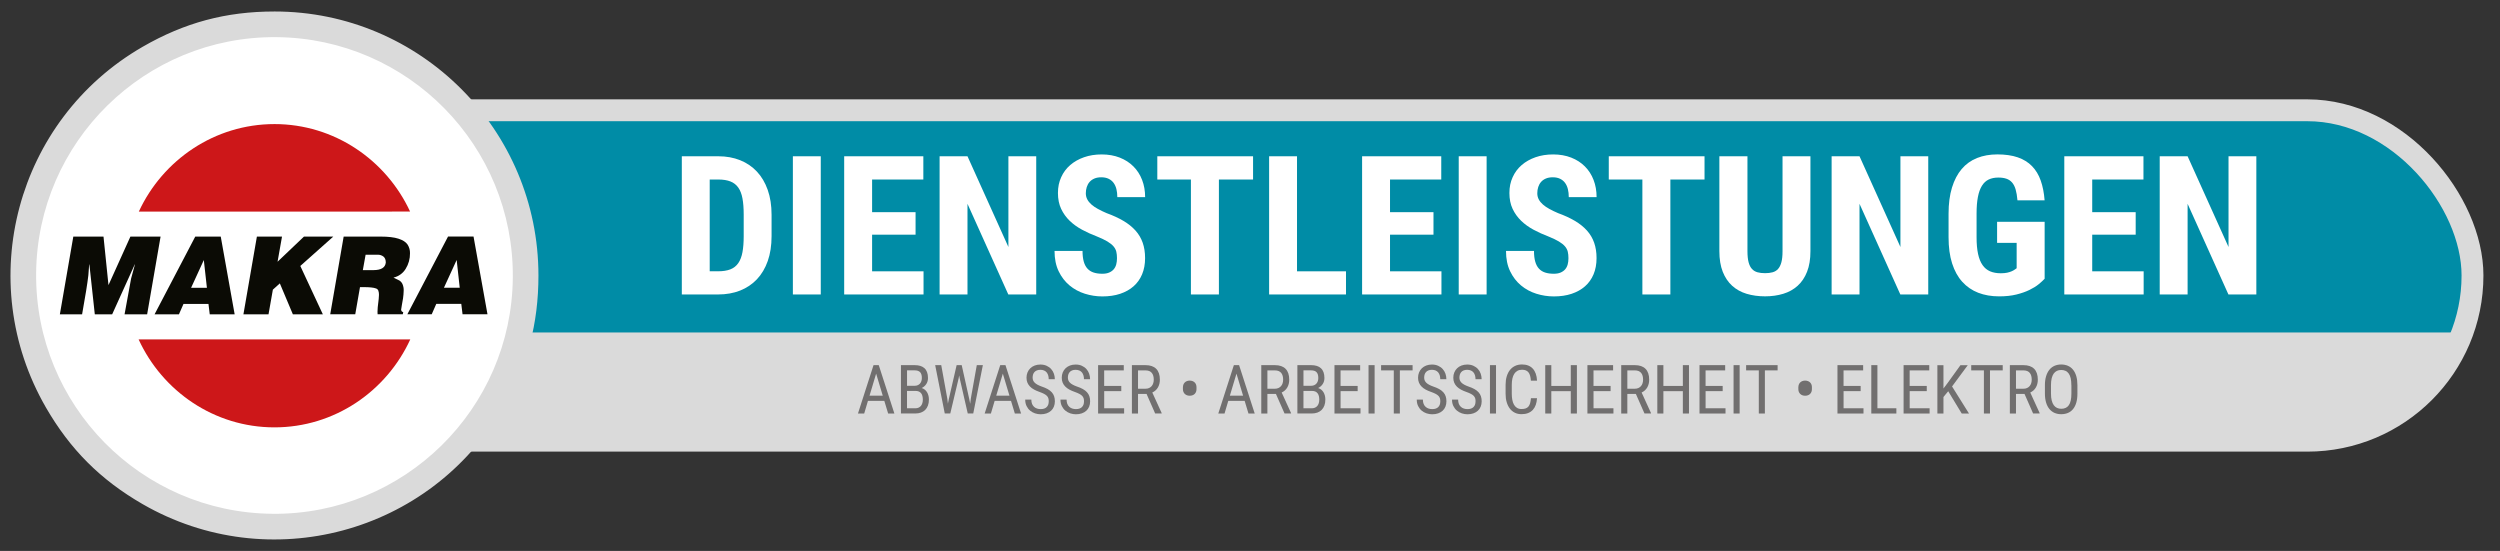
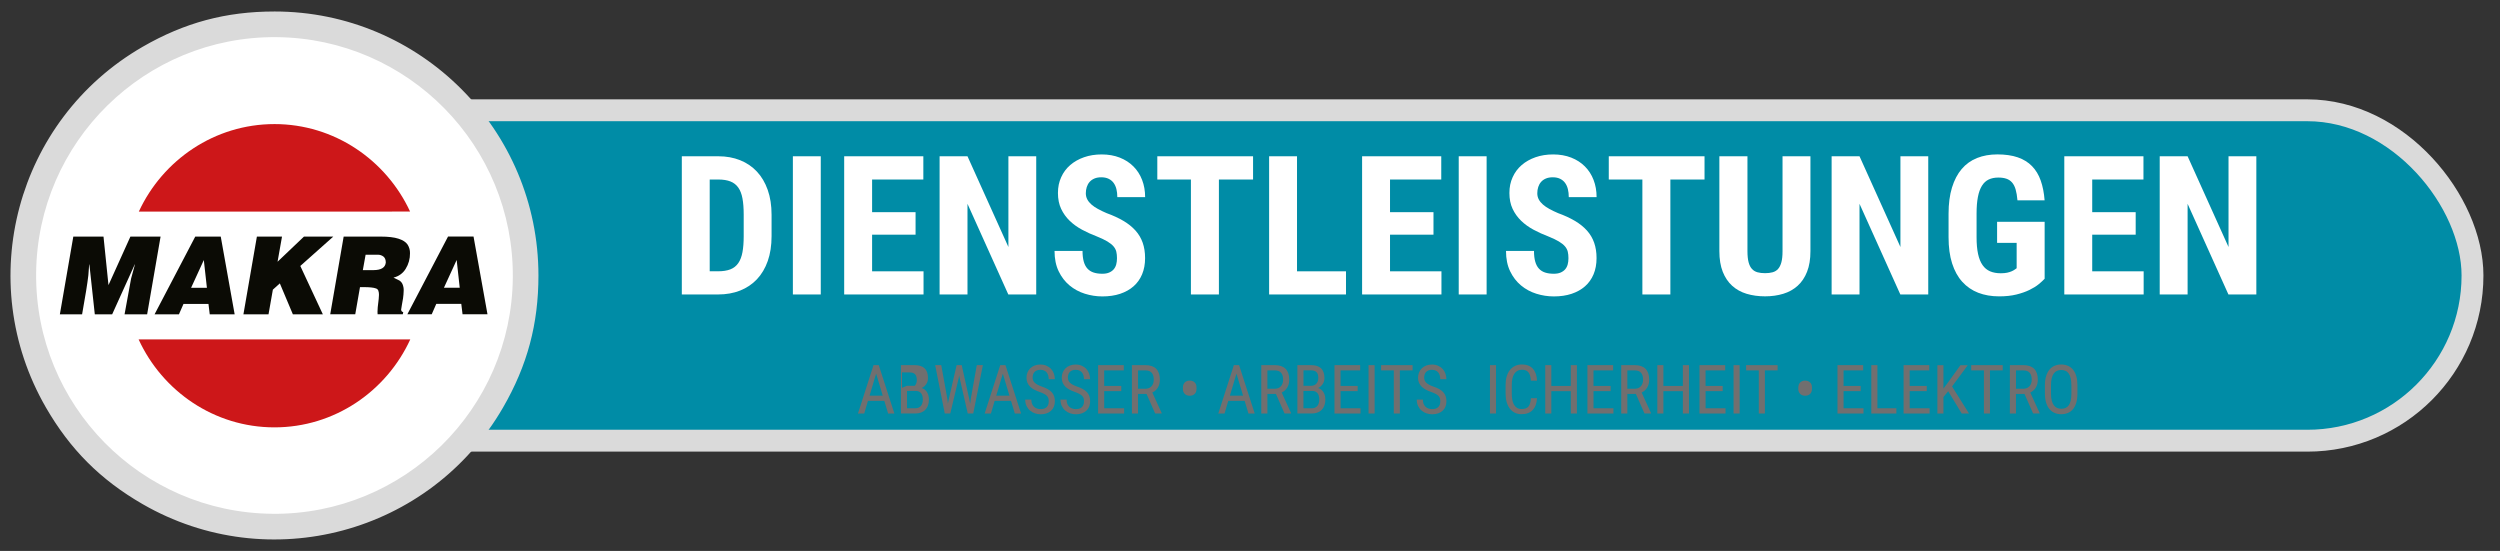
<svg xmlns="http://www.w3.org/2000/svg" id="Ebene_1" data-name="Ebene 1" viewBox="0 0 1028.98 226.77">
  <rect x="0" y="0" width="1028.98" height="226.77" fill="#333333" stroke="none" />
  <defs>
    <style>
      .cls-1 {
        clip-path: url(#clippath);
      }

      .cls-2, .cls-3 {
        fill: #008ca6;
      }

      .cls-4 {
        fill: #fff;
      }

      .cls-5 {
        fill: #dadada;
      }

      .cls-6 {
        fill: #cd1719;
      }

      .cls-7 {
        fill: #0b0b05;
      }

      .cls-8 {
        fill: #716f6f;
      }

      .cls-3, .cls-9 {
        stroke: #dadada;
        stroke-miterlimit: 10;
        stroke-width: 9px;
      }

      .cls-9 {
        fill: none;
      }
    </style>
    <clipPath id="clippath">
-       <rect class="cls-3" x="112.66" y="45.39" width="905" height="136" rx="68" ry="68" />
-     </clipPath>
+       </clipPath>
  </defs>
  <g id="Dienstleistungen">
    <g>
      <rect class="cls-2" x="112.66" y="45.39" width="905" height="136" rx="68" ry="68" />
      <g class="cls-1">
        <path class="cls-5" d="M971.66,177.84H113.66v-41H1011.66s-18,41-40,41Z" />
      </g>
      <rect class="cls-9" x="112.66" y="45.39" width="905" height="136" rx="68" ry="68" />
    </g>
    <g>
      <path class="cls-4" d="M280.63,121.2v-56.88h15.04c3.28,0,6.27,.54,8.96,1.62,2.7,1.08,5,2.64,6.91,4.69,1.91,2.04,3.4,4.56,4.45,7.54,1.05,2.98,1.58,6.39,1.58,10.21v8.83c0,3.83-.52,7.23-1.56,10.2-1.04,2.97-2.53,5.48-4.45,7.52-1.93,2.04-4.25,3.6-6.95,4.67-2.71,1.07-5.73,1.6-9.06,1.6h-14.92Zm11.48-47.31v37.77h3.44c2.03,0,3.72-.27,5.08-.8,1.35-.53,2.43-1.39,3.24-2.56,.81-1.17,1.38-2.67,1.72-4.49,.34-1.82,.51-4.02,.51-6.6v-8.91c0-2.6-.17-4.82-.51-6.64-.34-1.82-.91-3.31-1.72-4.45-.81-1.15-1.88-1.99-3.22-2.52-1.34-.53-3-.8-4.98-.8h-3.55Z" />
      <path class="cls-4" d="M337.82,121.2h-11.48v-56.88h11.48v56.88Z" />
      <path class="cls-4" d="M376.84,96.59h-17.89v15.08h21.17v9.53h-32.66v-56.88h32.58v9.57h-21.09v13.44h17.89v9.26Z" />
      <path class="cls-4" d="M426.49,121.2h-11.48l-16.8-37.31v37.31h-11.48v-56.88h11.48l16.84,37.34v-37.34h11.45v56.88Z" />
      <path class="cls-4" d="M459.74,106.28c0-.99-.09-1.88-.27-2.66-.18-.78-.57-1.52-1.15-2.21-.59-.69-1.42-1.36-2.5-2.01-1.08-.65-2.52-1.34-4.32-2.07-2.14-.81-4.17-1.73-6.11-2.77-1.94-1.04-3.65-2.27-5.12-3.69-1.47-1.42-2.64-3.06-3.52-4.92-.87-1.86-1.31-4.03-1.31-6.5s.44-4.54,1.33-6.5c.88-1.97,2.13-3.64,3.73-5.02,1.6-1.38,3.5-2.45,5.7-3.22,2.2-.77,4.63-1.15,7.29-1.15s5.2,.44,7.4,1.31c2.2,.87,4.08,2.08,5.62,3.63,1.55,1.55,2.74,3.4,3.57,5.55,.83,2.15,1.25,4.51,1.25,7.09h-11.45c0-1.2-.12-2.3-.37-3.3-.25-1-.64-1.86-1.17-2.58-.53-.72-1.22-1.28-2.05-1.68-.83-.4-1.84-.61-3.01-.61-1.09,0-2.04,.17-2.83,.51-.79,.34-1.45,.8-1.97,1.39-.52,.59-.91,1.28-1.17,2.09-.26,.81-.39,1.67-.39,2.58s.2,1.78,.61,2.54c.4,.76,.98,1.46,1.72,2.11,.74,.65,1.64,1.26,2.7,1.84,1.05,.57,2.22,1.13,3.5,1.68,2.66,.96,4.97,2.03,6.95,3.2,1.98,1.17,3.63,2.5,4.96,3.98s2.32,3.16,2.97,5.02c.65,1.86,.98,3.96,.98,6.31,0,2.5-.41,4.73-1.23,6.68-.82,1.95-1.99,3.6-3.52,4.94-1.52,1.34-3.37,2.37-5.53,3.09-2.16,.72-4.6,1.07-7.3,1.07-2.45,0-4.85-.37-7.21-1.11-2.36-.74-4.46-1.88-6.31-3.42-1.85-1.54-3.34-3.48-4.47-5.82-1.13-2.34-1.7-5.13-1.7-8.36h11.52c0,1.72,.17,3.18,.51,4.38,.34,1.2,.85,2.17,1.54,2.91,.69,.74,1.54,1.28,2.56,1.6,1.02,.33,2.2,.49,3.55,.49,1.09,0,2.02-.16,2.79-.49,.77-.33,1.39-.77,1.88-1.33,.48-.56,.83-1.23,1.04-2.01,.21-.78,.31-1.63,.31-2.54Z" />
      <path class="cls-4" d="M515.75,73.89h-14.06v47.31h-11.52v-47.31h-13.83v-9.57h39.41v9.57Z" />
      <path class="cls-4" d="M533.84,111.67h20.16v9.53h-31.64v-56.88h11.48v47.34Z" />
      <path class="cls-4" d="M590.01,96.59h-17.89v15.08h21.17v9.53h-32.66v-56.88h32.58v9.57h-21.09v13.44h17.89v9.26Z" />
      <path class="cls-4" d="M611.88,121.2h-11.48v-56.88h11.48v56.88Z" />
      <path class="cls-4" d="M645.56,106.28c0-.99-.09-1.88-.27-2.66-.18-.78-.57-1.52-1.15-2.21-.59-.69-1.42-1.36-2.5-2.01-1.08-.65-2.52-1.34-4.32-2.07-2.14-.81-4.17-1.73-6.11-2.77-1.94-1.04-3.65-2.27-5.12-3.69-1.47-1.42-2.64-3.06-3.52-4.92-.87-1.86-1.31-4.03-1.31-6.5s.44-4.54,1.33-6.5c.88-1.97,2.13-3.64,3.73-5.02,1.6-1.38,3.5-2.45,5.7-3.22,2.2-.77,4.63-1.15,7.29-1.15s5.2,.44,7.4,1.31c2.2,.87,4.08,2.08,5.62,3.63,1.55,1.55,2.74,3.4,3.57,5.55,.83,2.15,1.25,4.51,1.25,7.09h-11.45c0-1.2-.12-2.3-.37-3.3-.25-1-.64-1.86-1.17-2.58-.53-.72-1.22-1.28-2.05-1.68-.83-.4-1.84-.61-3.01-.61-1.09,0-2.04,.17-2.83,.51-.79,.34-1.45,.8-1.97,1.39-.52,.59-.91,1.28-1.17,2.09-.26,.81-.39,1.67-.39,2.58s.2,1.78,.61,2.54c.4,.76,.98,1.46,1.72,2.11,.74,.65,1.64,1.26,2.7,1.84,1.05,.57,2.22,1.13,3.5,1.68,2.66,.96,4.97,2.03,6.95,3.2,1.98,1.17,3.63,2.5,4.96,3.98s2.32,3.16,2.97,5.02c.65,1.86,.98,3.96,.98,6.31,0,2.5-.41,4.73-1.23,6.68-.82,1.95-1.99,3.6-3.52,4.94-1.52,1.34-3.37,2.37-5.53,3.09-2.16,.72-4.6,1.07-7.3,1.07-2.45,0-4.85-.37-7.21-1.11-2.36-.74-4.46-1.88-6.31-3.42-1.85-1.54-3.34-3.48-4.47-5.82-1.13-2.34-1.7-5.13-1.7-8.36h11.52c0,1.72,.17,3.18,.51,4.38,.34,1.2,.85,2.17,1.54,2.91,.69,.74,1.54,1.28,2.56,1.6,1.02,.33,2.2,.49,3.55,.49,1.09,0,2.02-.16,2.79-.49,.77-.33,1.39-.77,1.88-1.33,.48-.56,.83-1.23,1.04-2.01,.21-.78,.31-1.63,.31-2.54Z" />
      <path class="cls-4" d="M701.57,73.89h-14.06v47.31h-11.52v-47.31h-13.83v-9.57h39.41v9.57Z" />
      <path class="cls-4" d="M745.16,64.32v39.06c0,3.31-.46,6.13-1.39,8.48-.92,2.34-2.21,4.27-3.87,5.76-1.65,1.5-3.63,2.6-5.92,3.3-2.29,.7-4.79,1.05-7.5,1.05s-5.29-.35-7.6-1.05-4.28-1.8-5.94-3.3c-1.65-1.5-2.94-3.42-3.87-5.76-.92-2.34-1.39-5.17-1.39-8.48v-39.06h11.56v39.06c0,1.88,.16,3.4,.47,4.57s.77,2.09,1.39,2.75c.61,.66,1.37,1.12,2.27,1.37,.9,.25,1.93,.37,3.11,.37s2.21-.12,3.11-.37c.9-.25,1.65-.7,2.25-1.37,.6-.66,1.05-1.58,1.37-2.75s.47-2.7,.47-4.57v-39.06h11.48Z" />
      <path class="cls-4" d="M793.64,121.2h-11.48l-16.8-37.31v37.31h-11.48v-56.88h11.48l16.84,37.34v-37.34h11.45v56.88Z" />
      <path class="cls-4" d="M841.53,114.75c-.6,.65-1.41,1.39-2.42,2.23-1.02,.83-2.29,1.62-3.81,2.36s-3.31,1.37-5.37,1.88c-2.06,.51-4.43,.76-7.11,.76-3.18,0-6.04-.5-8.59-1.48-2.55-.99-4.74-2.49-6.56-4.49-1.82-2-3.22-4.54-4.2-7.6-.98-3.06-1.46-6.66-1.46-10.8v-9.61c0-4.14,.47-7.74,1.41-10.8,.94-3.06,2.27-5.61,4-7.64,1.73-2.03,3.84-3.54,6.33-4.53,2.49-.99,5.28-1.48,8.38-1.48s6.02,.4,8.36,1.21c2.34,.81,4.3,2.01,5.86,3.61s2.76,3.58,3.59,5.94c.83,2.36,1.37,5.07,1.6,8.14h-11.17c-.16-1.8-.41-3.29-.76-4.49-.35-1.2-.85-2.15-1.48-2.87-.64-.72-1.42-1.23-2.34-1.54-.92-.31-2.03-.47-3.3-.47-1.51,0-2.83,.27-3.95,.8-1.12,.53-2.05,1.39-2.79,2.58-.74,1.19-1.3,2.72-1.66,4.61-.37,1.89-.55,4.17-.55,6.86v9.69c0,2.71,.2,5,.61,6.88,.4,1.88,1.02,3.41,1.84,4.59,.82,1.19,1.86,2.04,3.11,2.58,1.25,.53,2.72,.8,4.41,.8,1.02,0,1.88-.08,2.6-.23,.72-.16,1.33-.34,1.84-.57,.51-.22,.92-.45,1.25-.68,.33-.23,.61-.43,.84-.59v-10.43h-8.05v-8.67h19.57v23.48Z" />
      <path class="cls-4" d="M879.03,96.59h-17.89v15.08h21.17v9.53h-32.66v-56.88h32.58v9.57h-21.09v13.44h17.89v9.26Z" />
      <path class="cls-4" d="M928.68,121.2h-11.48l-16.8-37.31v37.31h-11.48v-56.88h11.48l16.84,37.34v-37.34h11.45v56.88Z" />
    </g>
    <g>
      <path class="cls-8" d="M363.97,165h-6.73l-1.54,5.2h-2.57l6.41-19.91h2.15l6.43,19.91h-2.57l-1.57-5.2Zm-6.07-2.16h5.43l-2.72-9.05-2.71,9.05Z" />
-       <path class="cls-8" d="M370.82,170.2v-19.91h5.67c.86,0,1.62,.1,2.3,.31s1.25,.52,1.72,.96c.47,.43,.83,.98,1.07,1.65,.25,.67,.37,1.46,.37,2.39s-.23,1.75-.7,2.46-1.09,1.26-1.89,1.65c.48,.15,.91,.37,1.28,.67s.68,.66,.93,1.07c.25,.42,.44,.88,.57,1.39,.13,.51,.19,1.05,.19,1.61,0,.93-.13,1.75-.4,2.47-.26,.72-.64,1.32-1.13,1.8-.49,.49-1.08,.85-1.77,1.1s-1.46,.37-2.31,.37h-5.92Zm2.5-11.42h3.21c.42,0,.81-.07,1.16-.22,.36-.15,.66-.36,.92-.63s.46-.61,.6-1,.22-.84,.22-1.35c0-1.09-.24-1.89-.72-2.39-.48-.5-1.22-.75-2.21-.75h-3.17v6.33Zm0,2.11v7.16h3.42c.49,0,.93-.08,1.31-.25,.38-.17,.71-.41,.97-.71,.26-.3,.46-.68,.6-1.12,.14-.44,.21-.94,.21-1.48s-.06-1.04-.17-1.49c-.11-.45-.29-.82-.53-1.13-.24-.31-.55-.55-.93-.72-.38-.17-.83-.25-1.36-.25h-3.51Z" />
+       <path class="cls-8" d="M370.82,170.2v-19.91h5.67c.86,0,1.62,.1,2.3,.31s1.25,.52,1.72,.96c.47,.43,.83,.98,1.07,1.65,.25,.67,.37,1.46,.37,2.39s-.23,1.75-.7,2.46-1.09,1.26-1.89,1.65c.48,.15,.91,.37,1.28,.67s.68,.66,.93,1.07c.25,.42,.44,.88,.57,1.39,.13,.51,.19,1.05,.19,1.61,0,.93-.13,1.75-.4,2.47-.26,.72-.64,1.32-1.13,1.8-.49,.49-1.08,.85-1.77,1.1s-1.46,.37-2.31,.37h-5.92Zm2.5-11.42h3.21s.46-.61,.6-1,.22-.84,.22-1.35c0-1.09-.24-1.89-.72-2.39-.48-.5-1.22-.75-2.21-.75h-3.17v6.33Zm0,2.11v7.16h3.42c.49,0,.93-.08,1.31-.25,.38-.17,.71-.41,.97-.71,.26-.3,.46-.68,.6-1.12,.14-.44,.21-.94,.21-1.48s-.06-1.04-.17-1.49c-.11-.45-.29-.82-.53-1.13-.24-.31-.55-.55-.93-.72-.38-.17-.83-.25-1.36-.25h-3.51Z" />
      <path class="cls-8" d="M389.89,163.92l.26,2.23,.4-1.97,3.19-13.89h2.09l3.09,13.89,.4,2.02,.29-2.3,2.43-13.62h2.5l-3.96,19.91h-2.26l-3.32-14.51-.21-1.18-.21,1.18-3.45,14.51h-2.27l-3.95-19.91h2.5l2.47,13.63Z" />
      <path class="cls-8" d="M416.12,165h-6.73l-1.54,5.2h-2.57l6.41-19.91h2.15l6.43,19.91h-2.57l-1.57-5.2Zm-6.07-2.16h5.43l-2.72-9.05-2.71,9.05Z" />
      <path class="cls-8" d="M431.66,165.17c0-.46-.05-.88-.16-1.23s-.3-.68-.58-.98c-.28-.3-.67-.57-1.15-.83s-1.11-.53-1.87-.8c-.82-.28-1.56-.6-2.23-.96-.67-.36-1.23-.77-1.7-1.24-.47-.47-.83-1-1.09-1.61s-.38-1.29-.38-2.06,.13-1.49,.4-2.15c.27-.66,.65-1.23,1.15-1.72,.5-.49,1.1-.87,1.8-1.14s1.49-.41,2.36-.41c.97,0,1.82,.17,2.56,.51,.74,.34,1.37,.78,1.87,1.34,.51,.56,.89,1.2,1.14,1.93,.25,.73,.38,1.48,.38,2.26h-2.52c0-.56-.07-1.07-.2-1.54-.13-.47-.34-.88-.62-1.23-.28-.35-.64-.62-1.07-.81s-.95-.29-1.55-.29c-.56,0-1.03,.08-1.44,.25s-.73,.39-.99,.68-.45,.63-.57,1.02c-.12,.39-.18,.82-.18,1.29,0,.84,.3,1.54,.9,2.11,.6,.57,1.53,1.07,2.79,1.52,.97,.32,1.8,.67,2.49,1.06,.69,.39,1.26,.83,1.7,1.32s.77,1.04,.97,1.65c.21,.61,.31,1.3,.31,2.08s-.14,1.54-.41,2.2-.66,1.22-1.17,1.68-1.12,.82-1.84,1.07c-.72,.25-1.53,.38-2.43,.38-.78,0-1.56-.13-2.32-.38s-1.44-.64-2.04-1.14-1.08-1.14-1.45-1.89c-.37-.76-.55-1.63-.55-2.62h2.52c0,.68,.1,1.27,.3,1.76,.2,.49,.48,.89,.83,1.21,.35,.32,.76,.55,1.22,.7s.96,.23,1.49,.23c1.1,0,1.93-.28,2.49-.85,.56-.56,.83-1.33,.83-2.31Z" />
      <path class="cls-8" d="M446.17,165.17c0-.46-.05-.88-.16-1.23s-.3-.68-.58-.98c-.28-.3-.67-.57-1.15-.83s-1.11-.53-1.87-.8c-.82-.28-1.56-.6-2.23-.96-.67-.36-1.23-.77-1.7-1.24-.47-.47-.83-1-1.09-1.61s-.38-1.29-.38-2.06,.13-1.49,.4-2.15c.27-.66,.65-1.23,1.15-1.72,.5-.49,1.1-.87,1.8-1.14s1.49-.41,2.36-.41c.97,0,1.82,.17,2.56,.51,.74,.34,1.37,.78,1.87,1.34,.51,.56,.89,1.2,1.14,1.93,.25,.73,.38,1.48,.38,2.26h-2.52c0-.56-.07-1.07-.2-1.54-.13-.47-.34-.88-.62-1.23-.28-.35-.64-.62-1.07-.81s-.95-.29-1.55-.29c-.56,0-1.03,.08-1.44,.25s-.73,.39-.99,.68-.45,.63-.57,1.02c-.12,.39-.18,.82-.18,1.29,0,.84,.3,1.54,.9,2.11,.6,.57,1.53,1.07,2.79,1.52,.97,.32,1.8,.67,2.49,1.06,.69,.39,1.26,.83,1.7,1.32s.77,1.04,.97,1.65c.21,.61,.31,1.3,.31,2.08s-.14,1.54-.41,2.2-.66,1.22-1.17,1.68-1.12,.82-1.84,1.07c-.72,.25-1.53,.38-2.43,.38-.78,0-1.56-.13-2.32-.38s-1.44-.64-2.04-1.14-1.08-1.14-1.45-1.89c-.37-.76-.55-1.63-.55-2.62h2.52c0,.68,.1,1.27,.3,1.76,.2,.49,.48,.89,.83,1.21,.35,.32,.76,.55,1.22,.7s.96,.23,1.49,.23c1.1,0,1.93-.28,2.49-.85,.56-.56,.83-1.33,.83-2.31Z" />
      <path class="cls-8" d="M461.52,161h-7.04v7.05h8.2v2.15h-10.71v-19.91h10.57v2.16h-8.07v6.4h7.04v2.15Z" />
      <path class="cls-8" d="M471.9,162.15h-3.5v8.05h-2.52v-19.91h5.58c1.95,0,3.43,.51,4.43,1.52,1,1.02,1.5,2.5,1.5,4.46,0,1.23-.27,2.3-.81,3.22s-1.31,1.61-2.3,2.07l3.86,8.46v.16h-2.69l-3.54-8.05Zm-3.5-2.15h3.04c.57,0,1.08-.1,1.5-.29,.43-.2,.79-.46,1.07-.79,.29-.33,.5-.72,.65-1.18s.22-.94,.22-1.46c0-.57-.06-1.1-.19-1.57-.13-.47-.33-.87-.6-1.21-.27-.34-.63-.6-1.06-.78-.43-.18-.96-.27-1.57-.27h-3.06v7.55Z" />
      <path class="cls-8" d="M486.89,159.36c0-.39,.07-.75,.2-1.09,.13-.33,.32-.62,.55-.85,.24-.24,.53-.42,.87-.56s.73-.21,1.16-.21,.83,.07,1.18,.21,.64,.32,.88,.56c.24,.24,.43,.52,.55,.85,.13,.33,.19,.7,.19,1.09v.83c0,.39-.06,.75-.19,1.08s-.31,.61-.55,.85c-.24,.24-.53,.43-.88,.56-.34,.13-.73,.2-1.17,.2s-.81-.07-1.16-.2c-.34-.13-.63-.32-.88-.56-.24-.24-.43-.53-.56-.85s-.2-.69-.2-1.08v-.83Z" />
      <path class="cls-8" d="M512.28,165h-6.73l-1.54,5.2h-2.57l6.41-19.91h2.15l6.43,19.91h-2.57l-1.57-5.2Zm-6.07-2.16h5.43l-2.72-9.05-2.71,9.05Z" />
      <path class="cls-8" d="M525.15,162.15h-3.5v8.05h-2.52v-19.91h5.58c1.95,0,3.43,.51,4.43,1.52,1,1.02,1.5,2.5,1.5,4.46,0,1.23-.27,2.3-.81,3.22s-1.31,1.61-2.3,2.07l3.86,8.46v.16h-2.69l-3.54-8.05Zm-3.5-2.15h3.04c.57,0,1.08-.1,1.5-.29,.43-.2,.79-.46,1.07-.79,.29-.33,.5-.72,.65-1.18s.22-.94,.22-1.46c0-.57-.06-1.1-.19-1.57-.13-.47-.33-.87-.6-1.21-.27-.34-.63-.6-1.06-.78-.43-.18-.96-.27-1.57-.27h-3.06v7.55Z" />
      <path class="cls-8" d="M533.99,170.2v-19.91h5.67c.86,0,1.62,.1,2.3,.31s1.25,.52,1.72,.96c.47,.43,.83,.98,1.07,1.65,.25,.67,.37,1.46,.37,2.39s-.23,1.75-.7,2.46-1.09,1.26-1.89,1.65c.48,.15,.91,.37,1.28,.67s.68,.66,.93,1.07c.25,.42,.44,.88,.57,1.39,.13,.51,.19,1.05,.19,1.61,0,.93-.13,1.75-.4,2.47-.26,.72-.64,1.32-1.13,1.8-.49,.49-1.08,.85-1.77,1.1s-1.46,.37-2.31,.37h-5.92Zm2.5-11.42h3.21c.42,0,.81-.07,1.16-.22,.36-.15,.66-.36,.92-.63s.46-.61,.6-1,.22-.84,.22-1.35c0-1.09-.24-1.89-.72-2.39-.48-.5-1.22-.75-2.21-.75h-3.17v6.33Zm0,2.11v7.16h3.42c.49,0,.93-.08,1.31-.25,.38-.17,.71-.41,.97-.71,.26-.3,.46-.68,.6-1.12,.14-.44,.21-.94,.21-1.48s-.06-1.04-.17-1.49c-.11-.45-.29-.82-.53-1.13-.24-.31-.55-.55-.93-.72-.38-.17-.83-.25-1.36-.25h-3.51Z" />
      <path class="cls-8" d="M558.81,161h-7.04v7.05h8.2v2.15h-10.71v-19.91h10.57v2.16h-8.07v6.4h7.04v2.15Z" />
      <path class="cls-8" d="M565.78,170.2h-2.5v-19.91h2.5v19.91Z" />
      <path class="cls-8" d="M581.41,152.45h-5.24v17.75h-2.5v-17.75h-5.22v-2.16h12.96v2.16Z" />
      <path class="cls-8" d="M592.82,165.17c0-.46-.05-.88-.16-1.23s-.3-.68-.58-.98c-.28-.3-.67-.57-1.15-.83s-1.11-.53-1.87-.8c-.82-.28-1.56-.6-2.23-.96-.67-.36-1.23-.77-1.7-1.24-.47-.47-.83-1-1.09-1.61s-.38-1.29-.38-2.06,.13-1.49,.4-2.15c.27-.66,.65-1.23,1.15-1.72,.5-.49,1.1-.87,1.8-1.14s1.49-.41,2.36-.41c.97,0,1.82,.17,2.56,.51,.74,.34,1.37,.78,1.87,1.34,.51,.56,.89,1.2,1.14,1.93,.25,.73,.38,1.48,.38,2.26h-2.52c0-.56-.07-1.07-.2-1.54-.13-.47-.34-.88-.62-1.23-.28-.35-.64-.62-1.07-.81s-.95-.29-1.55-.29c-.56,0-1.03,.08-1.44,.25s-.73,.39-.99,.68-.45,.63-.57,1.02c-.12,.39-.18,.82-.18,1.29,0,.84,.3,1.54,.9,2.11,.6,.57,1.53,1.07,2.79,1.52,.97,.32,1.8,.67,2.49,1.06,.69,.39,1.26,.83,1.7,1.32s.77,1.04,.97,1.65c.21,.61,.31,1.3,.31,2.08s-.14,1.54-.41,2.2-.66,1.22-1.17,1.68-1.12,.82-1.84,1.07c-.72,.25-1.53,.38-2.43,.38-.78,0-1.56-.13-2.32-.38s-1.44-.64-2.04-1.14-1.08-1.14-1.45-1.89c-.37-.76-.55-1.63-.55-2.62h2.52c0,.68,.1,1.27,.3,1.76,.2,.49,.48,.89,.83,1.21,.35,.32,.76,.55,1.22,.7s.96,.23,1.49,.23c1.1,0,1.93-.28,2.49-.85,.56-.56,.83-1.33,.83-2.31Z" />
-       <path class="cls-8" d="M607.33,165.17c0-.46-.05-.88-.16-1.23s-.3-.68-.58-.98c-.28-.3-.67-.57-1.15-.83s-1.11-.53-1.87-.8c-.82-.28-1.56-.6-2.23-.96-.67-.36-1.23-.77-1.7-1.24-.47-.47-.83-1-1.09-1.61s-.38-1.29-.38-2.06,.13-1.49,.4-2.15c.27-.66,.65-1.23,1.15-1.72,.5-.49,1.1-.87,1.8-1.14s1.49-.41,2.36-.41c.97,0,1.82,.17,2.56,.51,.74,.34,1.37,.78,1.87,1.34,.51,.56,.89,1.2,1.14,1.93,.25,.73,.38,1.48,.38,2.26h-2.52c0-.56-.07-1.07-.2-1.54-.13-.47-.34-.88-.62-1.23-.28-.35-.64-.62-1.07-.81s-.95-.29-1.55-.29c-.56,0-1.03,.08-1.44,.25s-.73,.39-.99,.68-.45,.63-.57,1.02c-.12,.39-.18,.82-.18,1.29,0,.84,.3,1.54,.9,2.11,.6,.57,1.53,1.07,2.79,1.52,.97,.32,1.8,.67,2.49,1.06,.69,.39,1.26,.83,1.7,1.32s.77,1.04,.97,1.65c.21,.61,.31,1.3,.31,2.08s-.14,1.54-.41,2.2-.66,1.22-1.17,1.68-1.12,.82-1.84,1.07c-.72,.25-1.53,.38-2.43,.38-.78,0-1.56-.13-2.32-.38s-1.44-.64-2.04-1.14-1.08-1.14-1.45-1.89c-.37-.76-.55-1.63-.55-2.62h2.52c0,.68,.1,1.27,.3,1.76,.2,.49,.48,.89,.83,1.21,.35,.32,.76,.55,1.22,.7s.96,.23,1.49,.23c1.1,0,1.93-.28,2.49-.85,.56-.56,.83-1.33,.83-2.31Z" />
      <path class="cls-8" d="M615.75,170.2h-2.5v-19.91h2.5v19.91Z" />
      <path class="cls-8" d="M632.62,163.88c-.05,1.03-.23,1.95-.51,2.76-.29,.81-.7,1.5-1.22,2.07-.53,.57-1.18,1-1.96,1.31s-1.68,.45-2.71,.45-1.91-.2-2.71-.59-1.49-.95-2.05-1.68c-.57-.73-1-1.61-1.31-2.64-.31-1.03-.46-2.19-.46-3.47v-3.68c0-1.28,.15-2.43,.46-3.47,.31-1.03,.75-1.92,1.33-2.65,.58-.73,1.29-1.29,2.13-1.69s1.79-.59,2.84-.59c.97,0,1.82,.15,2.56,.44,.74,.29,1.37,.72,1.89,1.29,.52,.57,.92,1.26,1.22,2.09,.29,.83,.46,1.78,.51,2.86h-2.53c-.05-.78-.16-1.46-.31-2.02-.16-.56-.38-1.03-.67-1.4s-.66-.64-1.09-.82-.96-.27-1.57-.27c-.73,0-1.36,.15-1.89,.44-.53,.3-.97,.71-1.31,1.25-.35,.54-.6,1.19-.77,1.96s-.25,1.62-.25,2.56v3.71c0,.88,.07,1.69,.21,2.45,.14,.76,.37,1.42,.68,1.98,.31,.57,.73,1.01,1.24,1.33,.51,.32,1.13,.49,1.86,.49,.68,0,1.26-.08,1.73-.25,.47-.17,.85-.43,1.15-.79,.3-.36,.52-.82,.68-1.38s.26-1.24,.33-2.03h2.53Z" />
      <path class="cls-8" d="M649.04,170.2h-2.52v-9.2h-8.01v9.2h-2.5v-19.91h2.5v8.56h8.01v-8.56h2.52v19.91Z" />
      <path class="cls-8" d="M662.92,161h-7.04v7.05h8.2v2.15h-10.71v-19.91h10.57v2.16h-8.07v6.4h7.04v2.15Z" />
      <path class="cls-8" d="M673.3,162.15h-3.5v8.05h-2.52v-19.91h5.58c1.95,0,3.43,.51,4.43,1.52,1,1.02,1.5,2.5,1.5,4.46,0,1.23-.27,2.3-.81,3.22s-1.31,1.61-2.3,2.07l3.86,8.46v.16h-2.69l-3.54-8.05Zm-3.5-2.15h3.04c.57,0,1.08-.1,1.5-.29,.43-.2,.79-.46,1.07-.79,.29-.33,.5-.72,.65-1.18s.22-.94,.22-1.46c0-.57-.06-1.1-.19-1.57-.13-.47-.33-.87-.6-1.21-.27-.34-.63-.6-1.06-.78-.43-.18-.96-.27-1.57-.27h-3.06v7.55Z" />
      <path class="cls-8" d="M695.17,170.2h-2.52v-9.2h-8.01v9.2h-2.5v-19.91h2.5v8.56h8.01v-8.56h2.52v19.91Z" />
      <path class="cls-8" d="M709.05,161h-7.04v7.05h8.2v2.15h-10.71v-19.91h10.57v2.16h-8.07v6.4h7.04v2.15Z" />
      <path class="cls-8" d="M716.02,170.2h-2.5v-19.91h2.5v19.91Z" />
      <path class="cls-8" d="M731.65,152.45h-5.24v17.75h-2.5v-17.75h-5.22v-2.16h12.96v2.16Z" />
      <path class="cls-8" d="M740.19,159.36c0-.39,.07-.75,.2-1.09,.13-.33,.32-.62,.55-.85,.24-.24,.53-.42,.87-.56s.73-.21,1.16-.21,.83,.07,1.18,.21,.64,.32,.88,.56c.24,.24,.43,.52,.55,.85,.13,.33,.19,.7,.19,1.09v.83c0,.39-.06,.75-.19,1.08s-.31,.61-.55,.85c-.24,.24-.53,.43-.88,.56-.34,.13-.73,.2-1.17,.2s-.81-.07-1.16-.2c-.34-.13-.63-.32-.88-.56-.24-.24-.43-.53-.56-.85s-.2-.69-.2-1.08v-.83Z" />
      <path class="cls-8" d="M765.84,161h-7.04v7.05h8.2v2.15h-10.71v-19.91h10.57v2.16h-8.07v6.4h7.04v2.15Z" />
      <path class="cls-8" d="M772.72,168.05h7.81v2.15h-10.32v-19.91h2.52v17.76Z" />
      <path class="cls-8" d="M793.05,161h-7.04v7.05h8.2v2.15h-10.71v-19.91h10.57v2.16h-8.07v6.4h7.04v2.15Z" />
      <path class="cls-8" d="M801.87,161.03l-1.96,2.37v6.81h-2.5v-19.91h2.5v9.61l1.64-2.17,5.36-7.44h3.01l-6.47,8.76,6.97,11.14h-2.99l-5.56-9.17Z" />
      <path class="cls-8" d="M824.3,152.45h-5.24v17.75h-2.5v-17.75h-5.22v-2.16h12.96v2.16Z" />
      <path class="cls-8" d="M833.26,162.15h-3.5v8.05h-2.52v-19.91h5.58c1.95,0,3.43,.51,4.43,1.52,1,1.02,1.5,2.5,1.5,4.46,0,1.23-.27,2.3-.81,3.22s-1.31,1.61-2.3,2.07l3.86,8.46v.16h-2.69l-3.54-8.05Zm-3.5-2.15h3.04c.57,0,1.08-.1,1.5-.29,.43-.2,.79-.46,1.07-.79,.29-.33,.5-.72,.65-1.18s.22-.94,.22-1.46c0-.57-.06-1.1-.19-1.57-.13-.47-.33-.87-.6-1.21-.27-.34-.63-.6-1.06-.78-.43-.18-.96-.27-1.57-.27h-3.06v7.55Z" />
      <path class="cls-8" d="M855.05,162c0,1.41-.16,2.65-.46,3.71-.31,1.06-.75,1.94-1.33,2.65-.57,.71-1.27,1.24-2.1,1.59s-1.75,.53-2.78,.53-1.91-.18-2.73-.53-1.53-.89-2.12-1.59c-.59-.71-1.05-1.59-1.37-2.65-.32-1.06-.49-2.29-.49-3.71v-3.46c0-1.4,.16-2.64,.49-3.7,.32-1.06,.78-1.95,1.36-2.67,.58-.71,1.29-1.25,2.11-1.61,.82-.36,1.73-.54,2.73-.54s1.96,.18,2.78,.54c.83,.36,1.53,.9,2.11,1.61,.58,.72,1.03,1.6,1.34,2.67,.31,1.06,.46,2.29,.46,3.7v3.46Zm-2.5-3.49c0-1.09-.09-2.03-.27-2.82-.18-.79-.45-1.44-.81-1.94s-.79-.88-1.31-1.11c-.52-.24-1.12-.36-1.8-.36-.65,0-1.23,.12-1.74,.36-.51,.24-.96,.61-1.32,1.11s-.64,1.15-.84,1.94c-.2,.79-.29,1.73-.29,2.82v3.49c0,1.1,.1,2.05,.3,2.84,.2,.79,.48,1.44,.85,1.94s.81,.88,1.33,1.11c.52,.24,1.1,.36,1.75,.36,.68,0,1.29-.12,1.8-.36,.52-.24,.96-.61,1.31-1.11s.62-1.15,.79-1.94c.18-.79,.27-1.73,.27-2.84v-3.49Z" />
    </g>
    <circle class="cls-4" cx="112.99" cy="113.37" r="101.5" />
    <path class="cls-5" d="M112.98,4.73c-19.98,0-37.02,4.57-54.32,14.56C6.69,49.29-11.11,115.73,18.89,167.7c9.99,17.3,22.46,29.77,39.77,39.77,51.96,30,118.4,12.2,148.41-39.77,9.99-17.3,14.55-34.34,14.55-54.32-.01-60.01-48.65-108.65-108.65-108.65Zm-.87,206.74c-54.17-.48-97.7-44.78-97.24-98.95C15.34,58.35,59.65,14.81,113.82,15.29c54.17,.48,97.71,44.78,97.25,98.95-.46,54.17-44.79,97.71-98.96,97.24h0Z" />
    <path class="cls-7" d="M60.56,129.37l5.53-31.98h-12.42s-9.02,19.96-9.02,19.96l-2.05-19.96h-12.43s-5.53,31.98-5.53,31.98h9.15c1.34-7.43,2.2-12.77,2.57-16.02l.34-4.51h.09s2.23,20.53,2.23,20.53h7.15s9.29-20.53,9.29-20.53h.08s-1.58,5.81-1.58,5.81c-1.15,6.12-2.05,11.03-2.69,14.72h9.28Zm24.6-10.91h-6.51s5.24-11.43,5.24-11.43l1.27,11.43Zm1.17,10.91h10.25s-5.72-31.98-5.72-31.98h-10.5s-16.74,31.98-16.74,31.98h10.03s1.87-4.26,1.87-4.26h10.29s.52,4.26,.52,4.26Zm37.28-19.91l13.56-12.07h-12.07s-10.86,10.34-10.86,10.34l1.83-10.34h-10.34s-5.54,31.98-5.54,31.98h10.33s1.79-10.15,1.79-10.15l2.87-2.58,5.36,12.73h12.34s-9.28-19.91-9.28-19.91Zm35.18-1.38c-.23,2.07-1.93,3.1-5.1,3.1h-4.35s1.14-6.34,1.14-6.34h4.92c.89-.04,1.76,.24,2.46,.79,.62,.52,.93,1.34,.93,2.46m8.18,2.56c1.2-1.92,1.81-4.14,1.78-6.4,.04-1.29-.32-2.55-1.03-3.63-.68-1-1.91-1.79-3.69-2.37-1.78-.58-4.24-.87-7.38-.87h-15.2s-5.53,31.98-5.53,31.98h10.3s1.95-11.18,1.95-11.18h1.53c2.41,0,4.08,.18,5.01,.53,.45,.12,.82,.45,1,.88,.2,.57,.29,1.18,.27,1.78-.04,1.11-.14,2.22-.3,3.32-.17,1.18-.27,2.37-.3,3.56,0,.37,0,.74,.04,1.1h10.38s.17-.93,.17-.93c-.5,0-.79-.32-.87-.97,.12-.93,.25-1.66,.35-2.17l.44-2.49c.15-1.04,.24-2.09,.26-3.15,.05-.95-.13-1.89-.51-2.76-.27-.57-.7-1.06-1.23-1.41-.48-.28-1.29-.68-2.46-1.21,2.1-.47,3.92-1.78,5.03-3.62m22.24,7.79h-6.5s5.24-11.43,5.24-11.43l1.26,11.43Zm11.42,10.91l-5.74-31.98h-10.49s-16.74,31.98-16.74,31.98h10.03s1.87-4.26,1.87-4.26h10.29s.52,4.26,.52,4.26h10.25Z" />
    <path class="cls-6" d="M168.87,139.69c-9.81,21.36-31.19,36.21-55.91,36.21-24.72,0-46.1-14.85-55.91-36.21h111.82ZM112.96,51.07c24.62,0,45.98,14.76,55.83,36.01H57.14c9.84-21.24,31.21-36.01,55.83-36.01" />
  </g>
</svg>